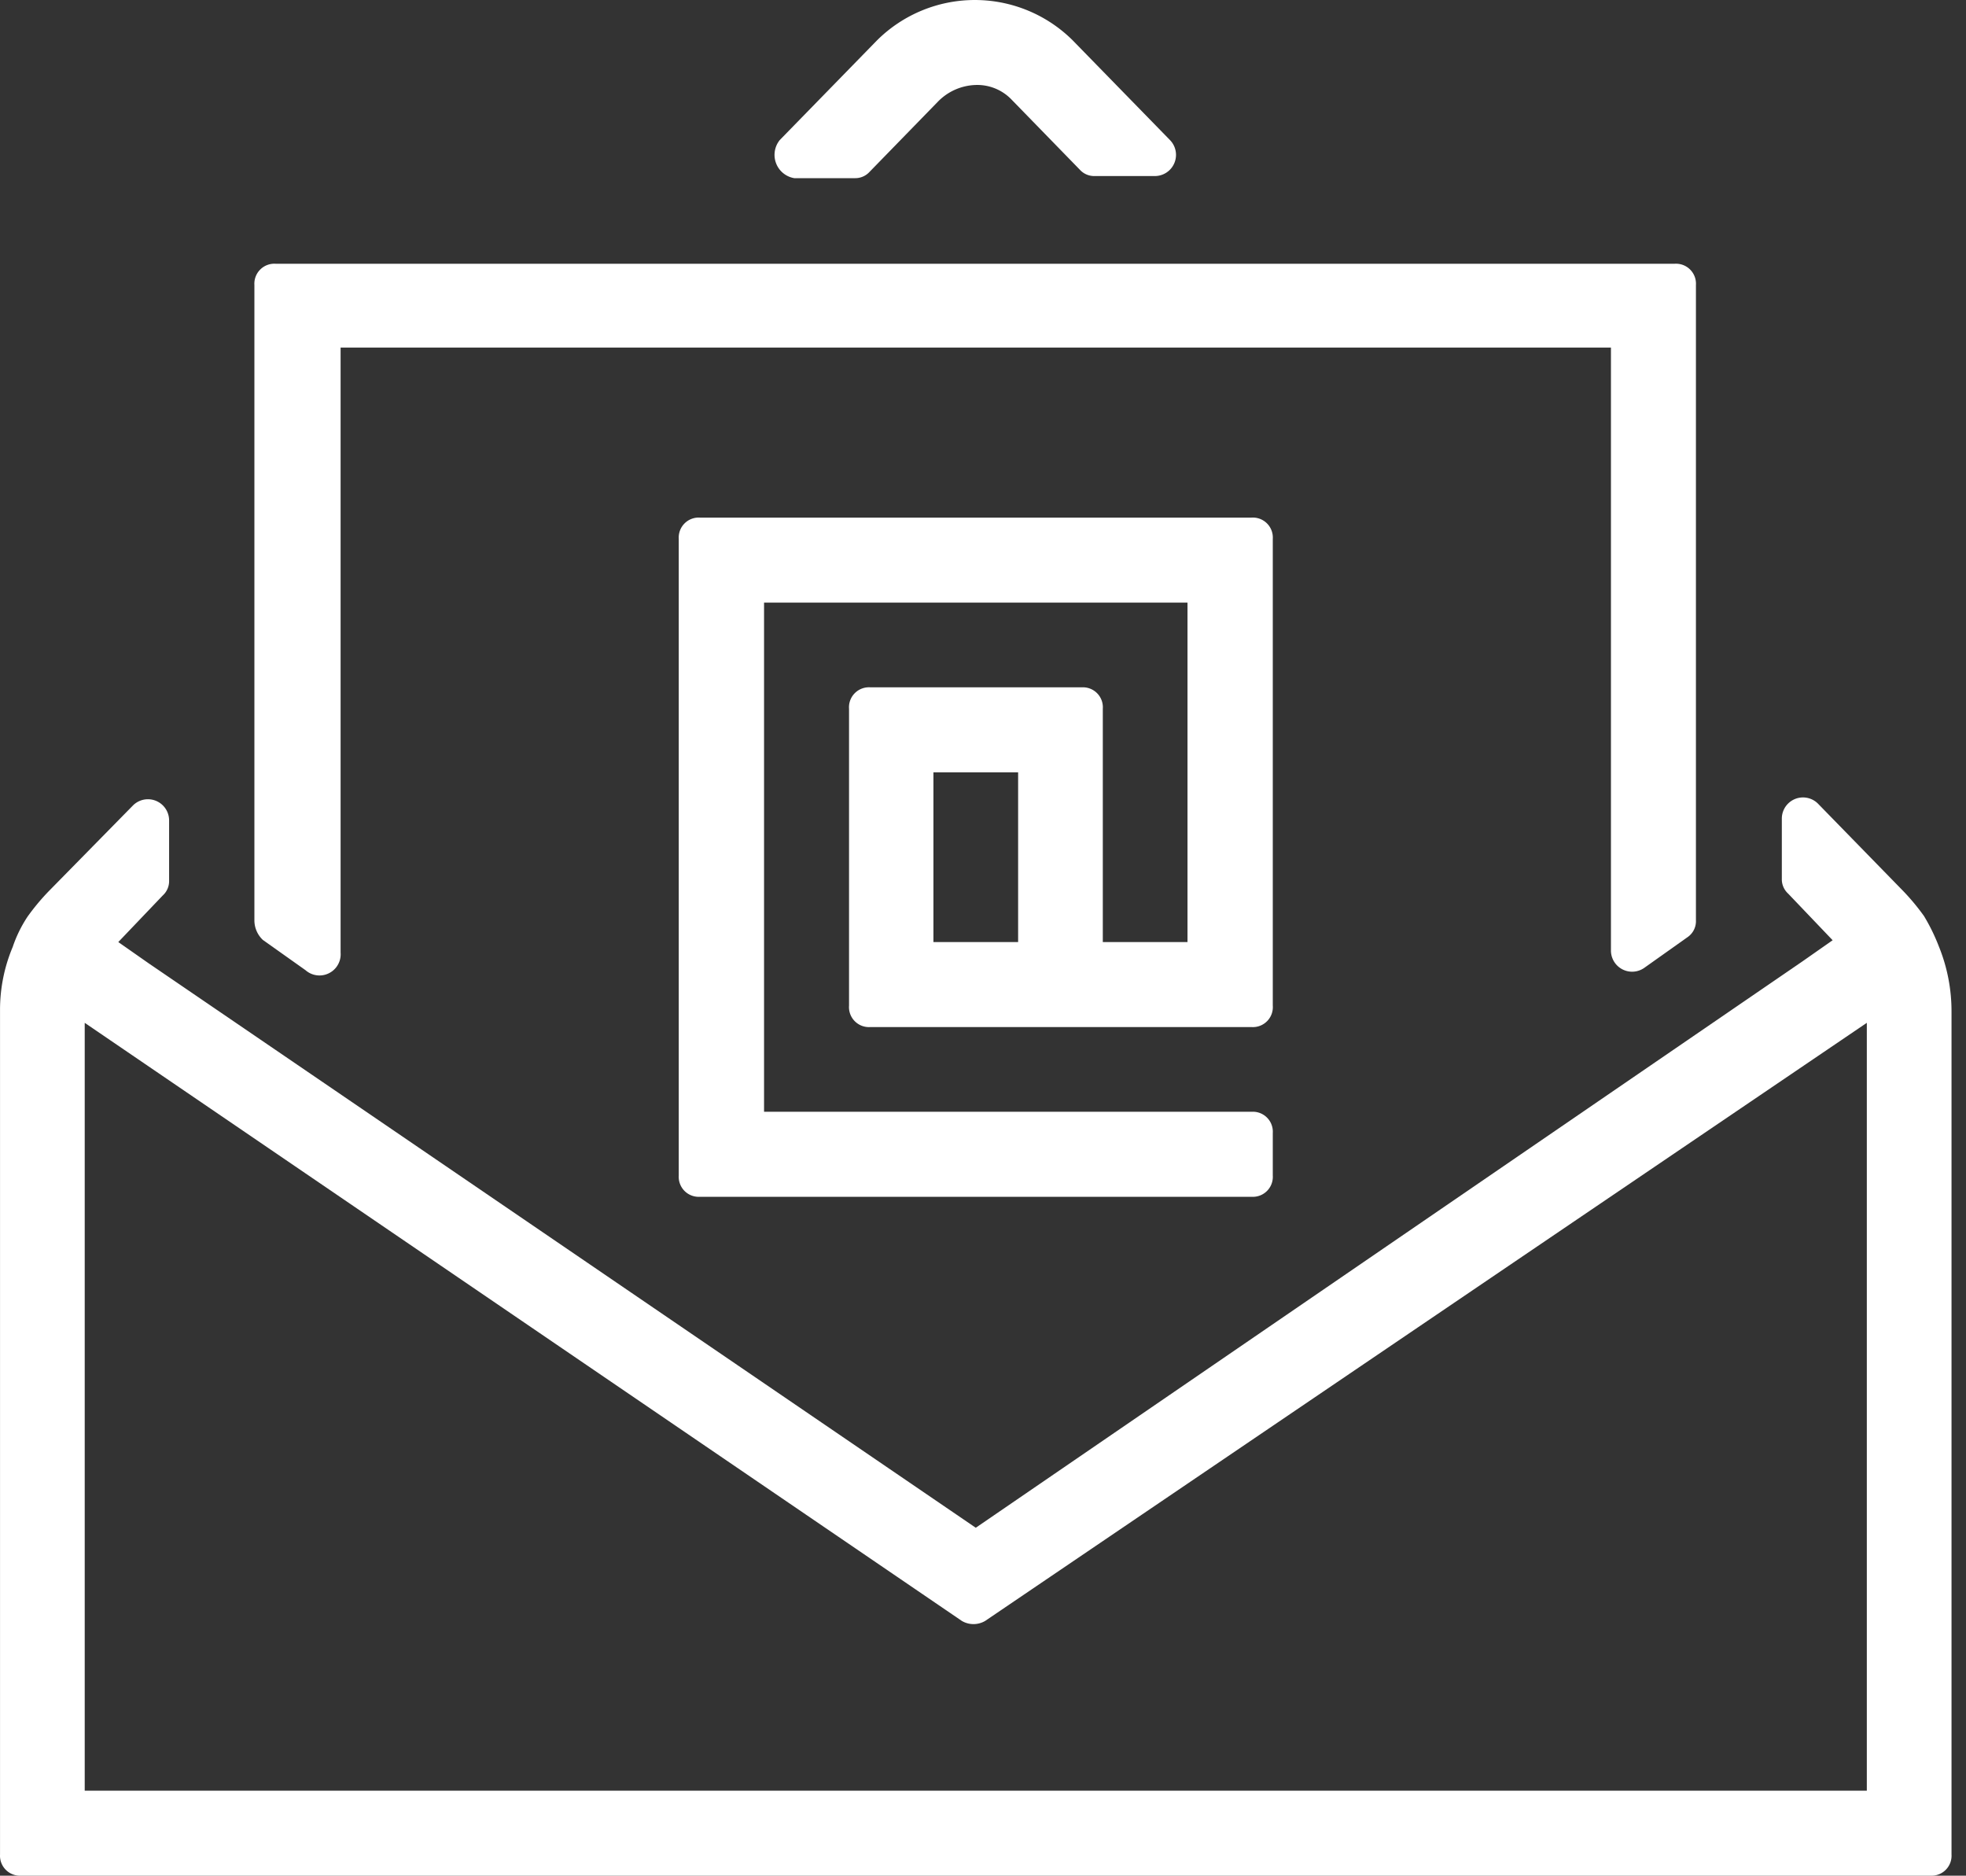
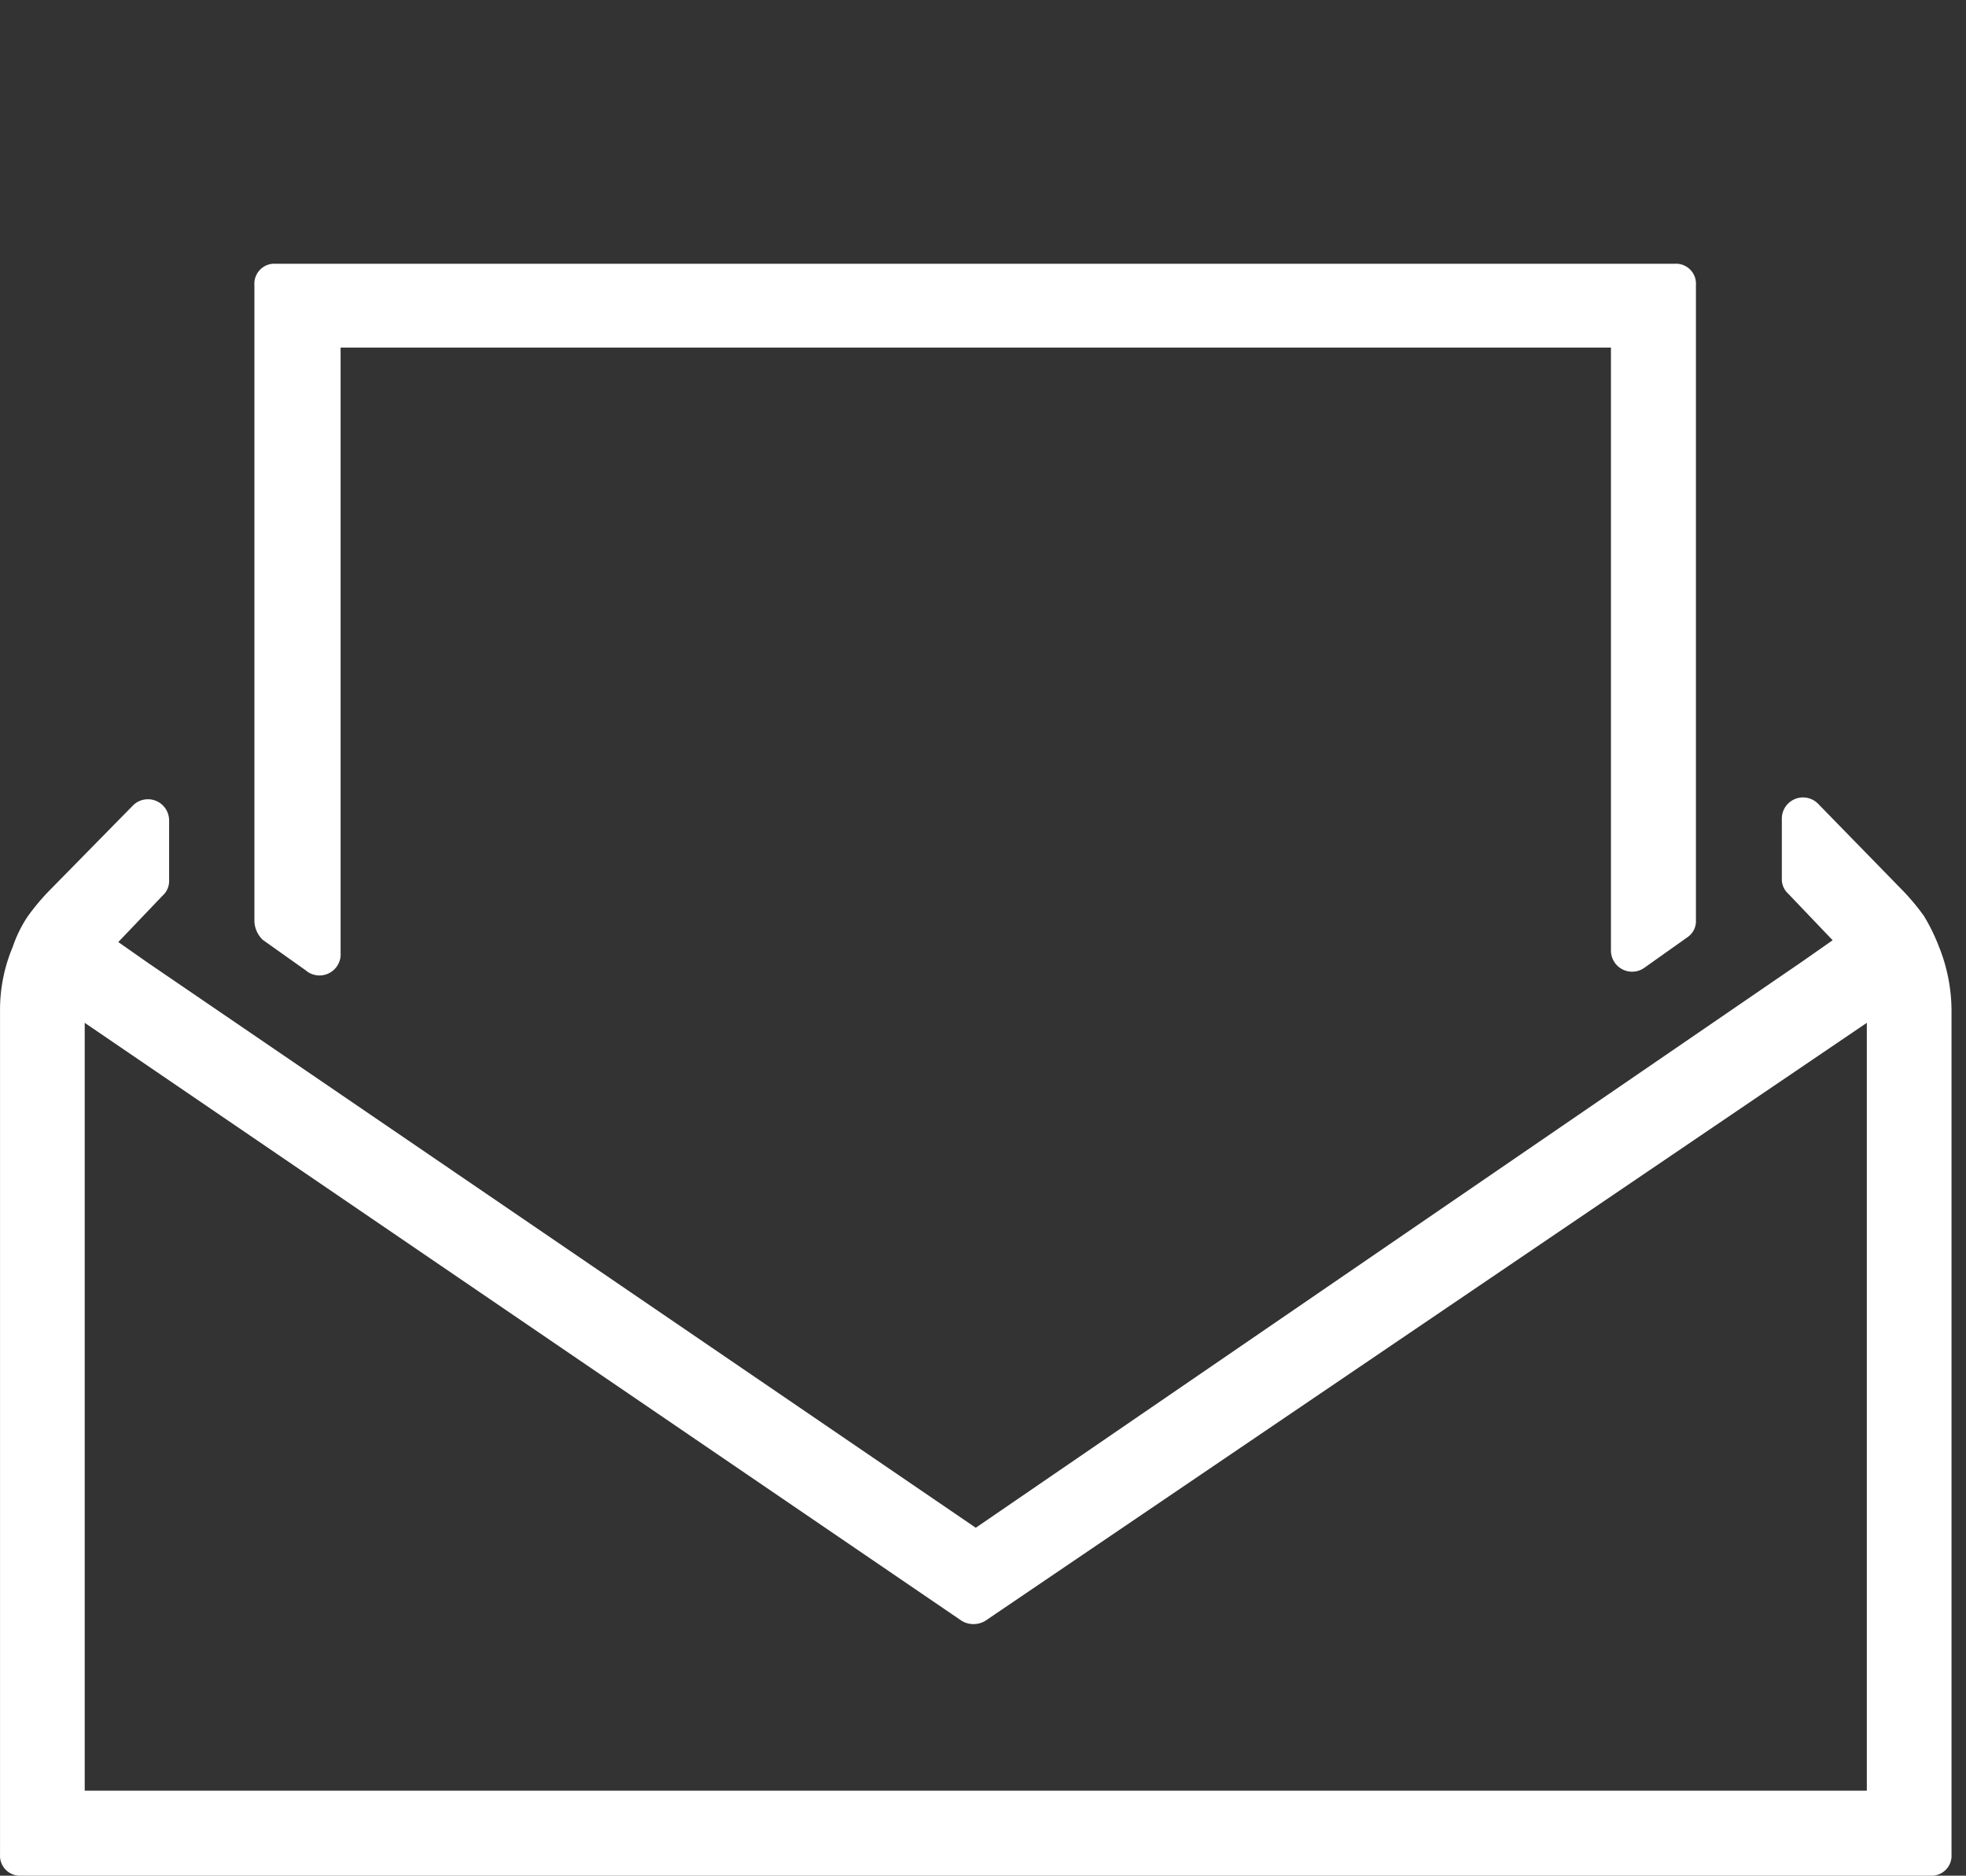
<svg xmlns="http://www.w3.org/2000/svg" height="62" viewBox="0 0 65.0 62.0" width="65">
  <rect x="0" y="0" width="65.0" height="62.0" fill="#333333" stroke="none" />
  <title />
  <path d="M64.101 31.279a6.4 6.4 0 00-.49-1 7.41 7.41 0 00-.7-.84l-2.81-2.88a.7.7 0 00-1.19.49v2a.64.64 0 00.21.49l1.47 1.54-1 .7-27.33 18.72-27.35-18.66-1-.7 1.47-1.54a.64.64 0 00.21-.49v-2a.7.7 0 00-1.19-.49l-2.79 2.84a7.41 7.41 0 00-.7.84 4.28 4.28 0 00-.49 1 5.36 5.36 0 00-.42 2.1v27.9a.66.66 0 00.7.7h63.12a.66.66 0 00.7-.7v-27.85a5.7 5.7 0 00-.42-2.17zm-2.38 27.91h-58.92v-25.38l29 19.77a.76.76 0 00.77 0l29.15-19.77v25.38z" fill="#fff" />
  <path d="M8.691 31.069l1.41 1a.7.7 0 001.16-.58v-20h42v19.93a.7.7 0 001.12.56l1.41-1a.64.64 0 00.28-.56v-21a.66.66 0 00-.71-.7h-46.24a.66.66 0 00-.71.7v21a.89.89 0 00.28.65z" fill="#fff" />
-   <path d="M35.771 22.719h-7a.66.66 0 00-.7.71v9.81a.66.66 0 00.7.71h12.61a.66.66 0 00.7-.71v-15.43a.66.66 0 00-.7-.7h-18.24a.66.66 0 00-.7.7v21.05a.66.66 0 00.7.7h18.24a.66.66 0 00.7-.7v-1.41a.66.66 0 00-.7-.7h-16.12v-16.83h14v11.22h-2.8v-7.71a.66.66 0 00-.69-.71zm-2.11 8.42h-2.8v-5.61h2.8v5.61zM26.261 5.889h2a.64.64 0 00.49-.21l2.25-2.31a1.82 1.82 0 011.26-.56 1.57 1.57 0 011.19.49l2.25 2.31a.64.64 0 00.49.21h2a.7.7 0 00.49-1.19l-3.22-3.3a4.59 4.59 0 00-6.46 0l-3.22 3.3a.78.78 0 00.48 1.26z" fill="#fff" />
</svg>